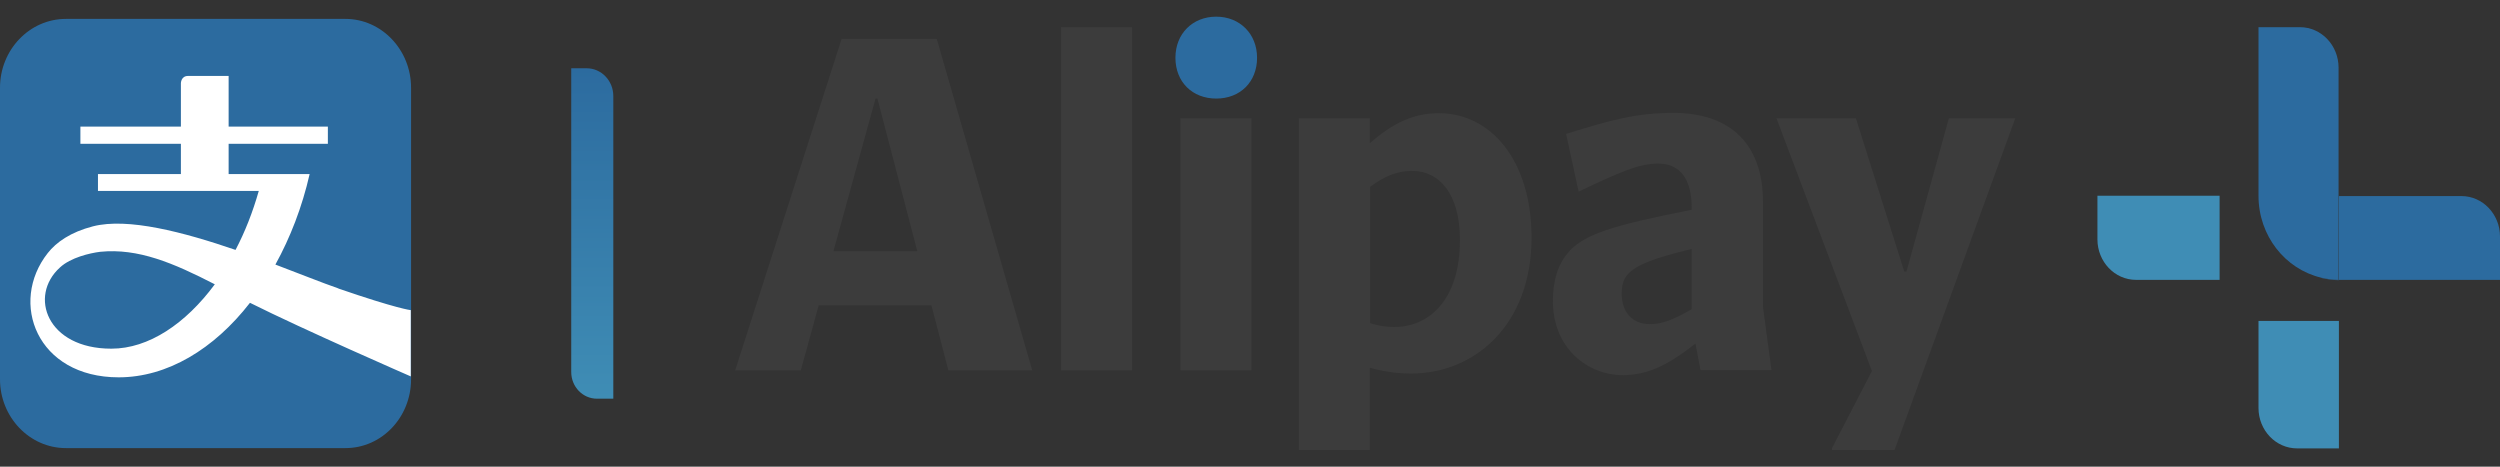
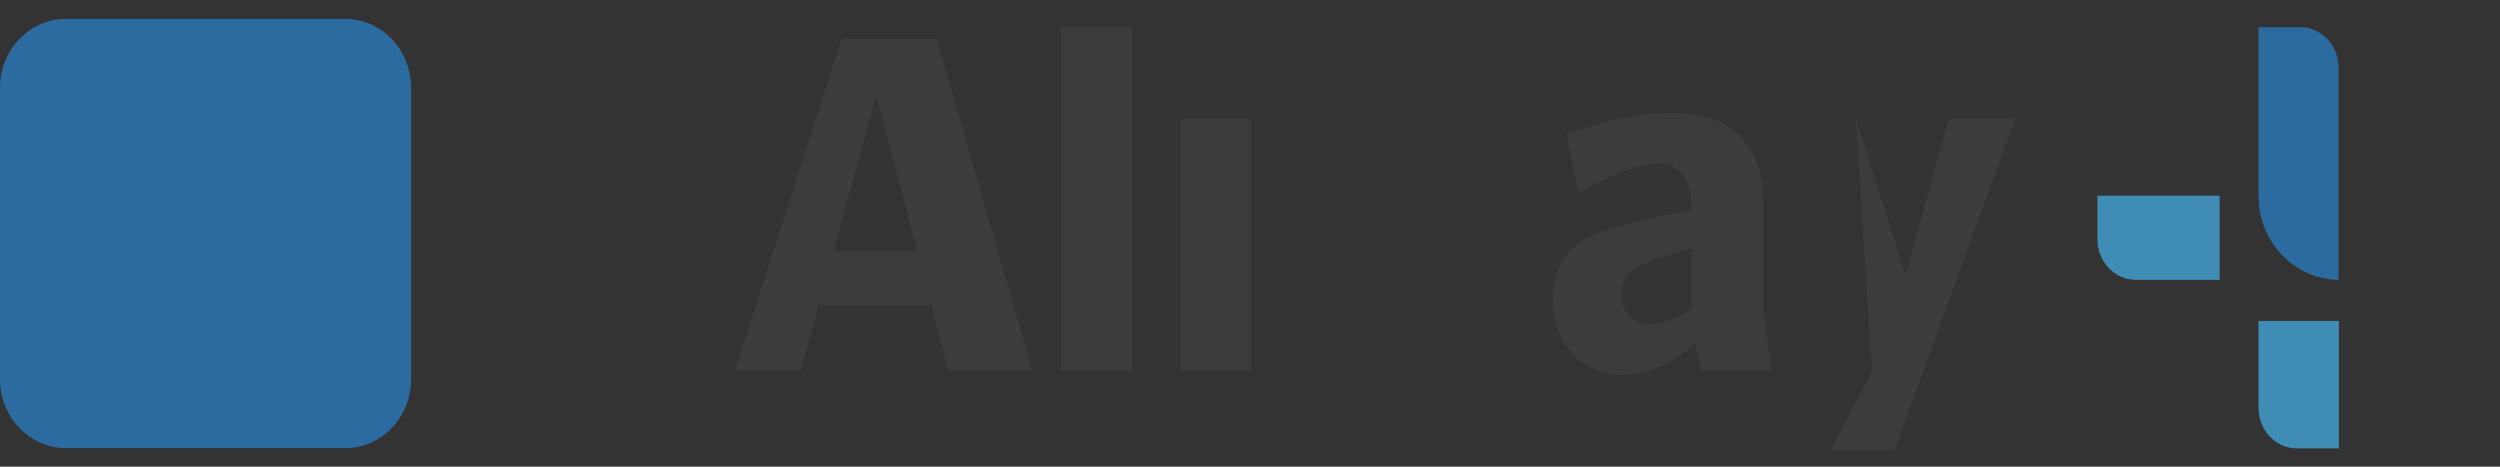
<svg xmlns="http://www.w3.org/2000/svg" width="75" height="14" viewBox="0 0 75 14" fill="none">
  <rect x="0" y="0" width="75" height="14" fill="#333333" stroke="none" />
  <g clip-path="url(#clip0_730_3100)">
-     <path d="M36.487 2.957C37.203 2.957 37.712 2.46 37.712 1.733C37.712 1.016 37.194 0.5 36.487 0.5C35.781 0.5 35.263 1.007 35.263 1.733C35.263 2.46 35.771 2.957 36.487 2.957Z" fill="#2C6B9F" />
    <path d="M33.962 0.815H31.833V11.11H33.962V0.815Z" fill="#3C3C3C" />
-     <path d="M41.103 11.034C41.508 11.149 41.923 11.206 42.337 11.206C44.241 11.206 45.946 9.744 45.946 7.134C45.946 4.792 44.712 3.396 43.167 3.396C42.385 3.396 41.782 3.702 41.094 4.295V3.549H38.965V13.5H41.094V11.034H41.103ZM41.103 5.605C41.546 5.28 41.914 5.127 42.366 5.127C43.167 5.127 43.798 5.796 43.798 7.201C43.798 9.008 42.865 9.81 41.829 9.81C41.584 9.81 41.339 9.772 41.103 9.696V5.605Z" fill="#3C3C3C" />
    <path d="M24.561 9.16H27.943L28.451 11.11H30.967L28.103 1.169H25.248L22.055 11.11H24.024L24.561 9.16ZM26.266 2.956H26.322L27.519 7.535H25.003L26.266 2.956Z" fill="#3C3C3C" />
    <path d="M37.542 3.549H35.413V11.11H37.542V3.549Z" fill="#3C3C3C" />
    <path d="M47.086 7.535C46.738 7.898 46.587 8.424 46.587 9.026C46.587 10.479 47.661 11.254 48.678 11.254C49.432 11.254 50.035 10.957 50.864 10.307L51.015 11.101H53.144L52.889 9.208V6.054C52.889 4.333 51.919 3.387 50.205 3.387C49.112 3.387 48.358 3.587 46.983 4.018L47.359 5.748C48.612 5.155 49.168 4.907 49.743 4.907C50.44 4.907 50.751 5.423 50.751 6.235V6.293C48.311 6.771 47.557 7.038 47.086 7.526V7.535ZM50.751 9.275C50.186 9.6 49.865 9.724 49.489 9.724C48.98 9.724 48.65 9.371 48.65 8.807C48.65 8.596 48.688 8.376 48.848 8.214C49.102 7.946 49.602 7.746 50.751 7.468V9.275Z" fill="#3C3C3C" />
-     <path d="M54.961 13.443V13.5H56.836L60.454 3.559L60.473 3.549H58.466L57.194 8.147H57.128L55.677 3.549H53.294L56.158 11.13L54.961 13.443Z" fill="#3C3C3C" />
-     <path d="M69.63 8.329C69.799 8.367 69.978 8.396 70.167 8.396H75V7.096C75 6.427 74.482 5.882 73.841 5.882H70.167V8.405C69.988 8.405 69.809 8.377 69.639 8.338L69.63 8.329Z" fill="#2C6B9F" />
+     <path d="M54.961 13.443V13.5H56.836L60.454 3.559L60.473 3.549H58.466L57.194 8.147H57.128L55.677 3.549L56.158 11.13L54.961 13.443Z" fill="#3C3C3C" />
    <path d="M64.091 8.396H66.588V5.872H62.923V7.182C62.923 7.851 63.441 8.396 64.082 8.396H64.091Z" fill="#3F8DB5" />
    <path d="M69.63 8.329C69.799 8.367 69.978 8.396 70.157 8.396V2.029C70.157 1.36 69.639 0.815 68.998 0.815H67.755V5.872C67.755 7.076 68.556 8.071 69.63 8.329Z" fill="#2C6B9F" />
    <path d="M68.923 13.452H70.167V9.629H67.755V12.239C67.755 12.908 68.273 13.452 68.914 13.452H68.923Z" fill="#3F8DB5" />
    <path d="M10.354 0.567H1.978C0.886 0.567 0 1.494 0 2.632V11.378C0 12.515 0.886 13.443 1.978 13.443H10.363C11.456 13.443 12.332 12.515 12.332 11.378V2.632C12.332 1.494 11.446 0.567 10.363 0.567H10.354Z" fill="#2C6B9F" />
-     <path d="M10.156 8.654C9.657 8.482 8.997 8.214 8.262 7.937C8.705 7.134 9.063 6.216 9.289 5.222H6.859V4.314H9.836V3.798H6.859V2.278H5.643C5.427 2.278 5.427 2.498 5.427 2.498V3.798H2.412V4.314H5.427V5.222H2.939V5.729H7.763C7.584 6.359 7.348 6.962 7.066 7.497C5.502 6.962 3.834 6.522 2.789 6.79C2.12 6.962 1.686 7.268 1.432 7.593C0.264 9.074 1.102 11.32 3.561 11.32C5.012 11.32 6.416 10.479 7.499 9.084C9.12 9.896 12.323 11.292 12.323 11.292V9.304C12.323 9.304 11.918 9.265 10.146 8.654H10.156ZM3.335 10.46C1.413 10.46 0.848 8.883 1.8 8.023C2.12 7.726 2.695 7.593 3.005 7.554C4.145 7.44 5.2 7.889 6.444 8.529C5.568 9.715 4.456 10.46 3.345 10.46H3.335Z" fill="white" />
-     <path d="M17.9 11.961H18.399V2.88C18.399 2.421 18.041 2.048 17.598 2.048H17.137V11.158C17.137 11.607 17.485 11.961 17.909 11.961H17.9Z" fill="url(#paint0_linear_730_3100)" />
  </g>
  <defs>
    <linearGradient id="paint0_linear_730_3100" x1="17.759" y1="11.961" x2="17.759" y2="2.048" gradientUnits="userSpaceOnUse">
      <stop stop-color="#3F8DB5" />
      <stop offset="1" stop-color="#2C6B9F" />
    </linearGradient>
    <clipPath id="clip0_730_3100">
      <rect width="75" height="13" fill="white" transform="translate(0 0.5)" />
    </clipPath>
  </defs>
</svg>